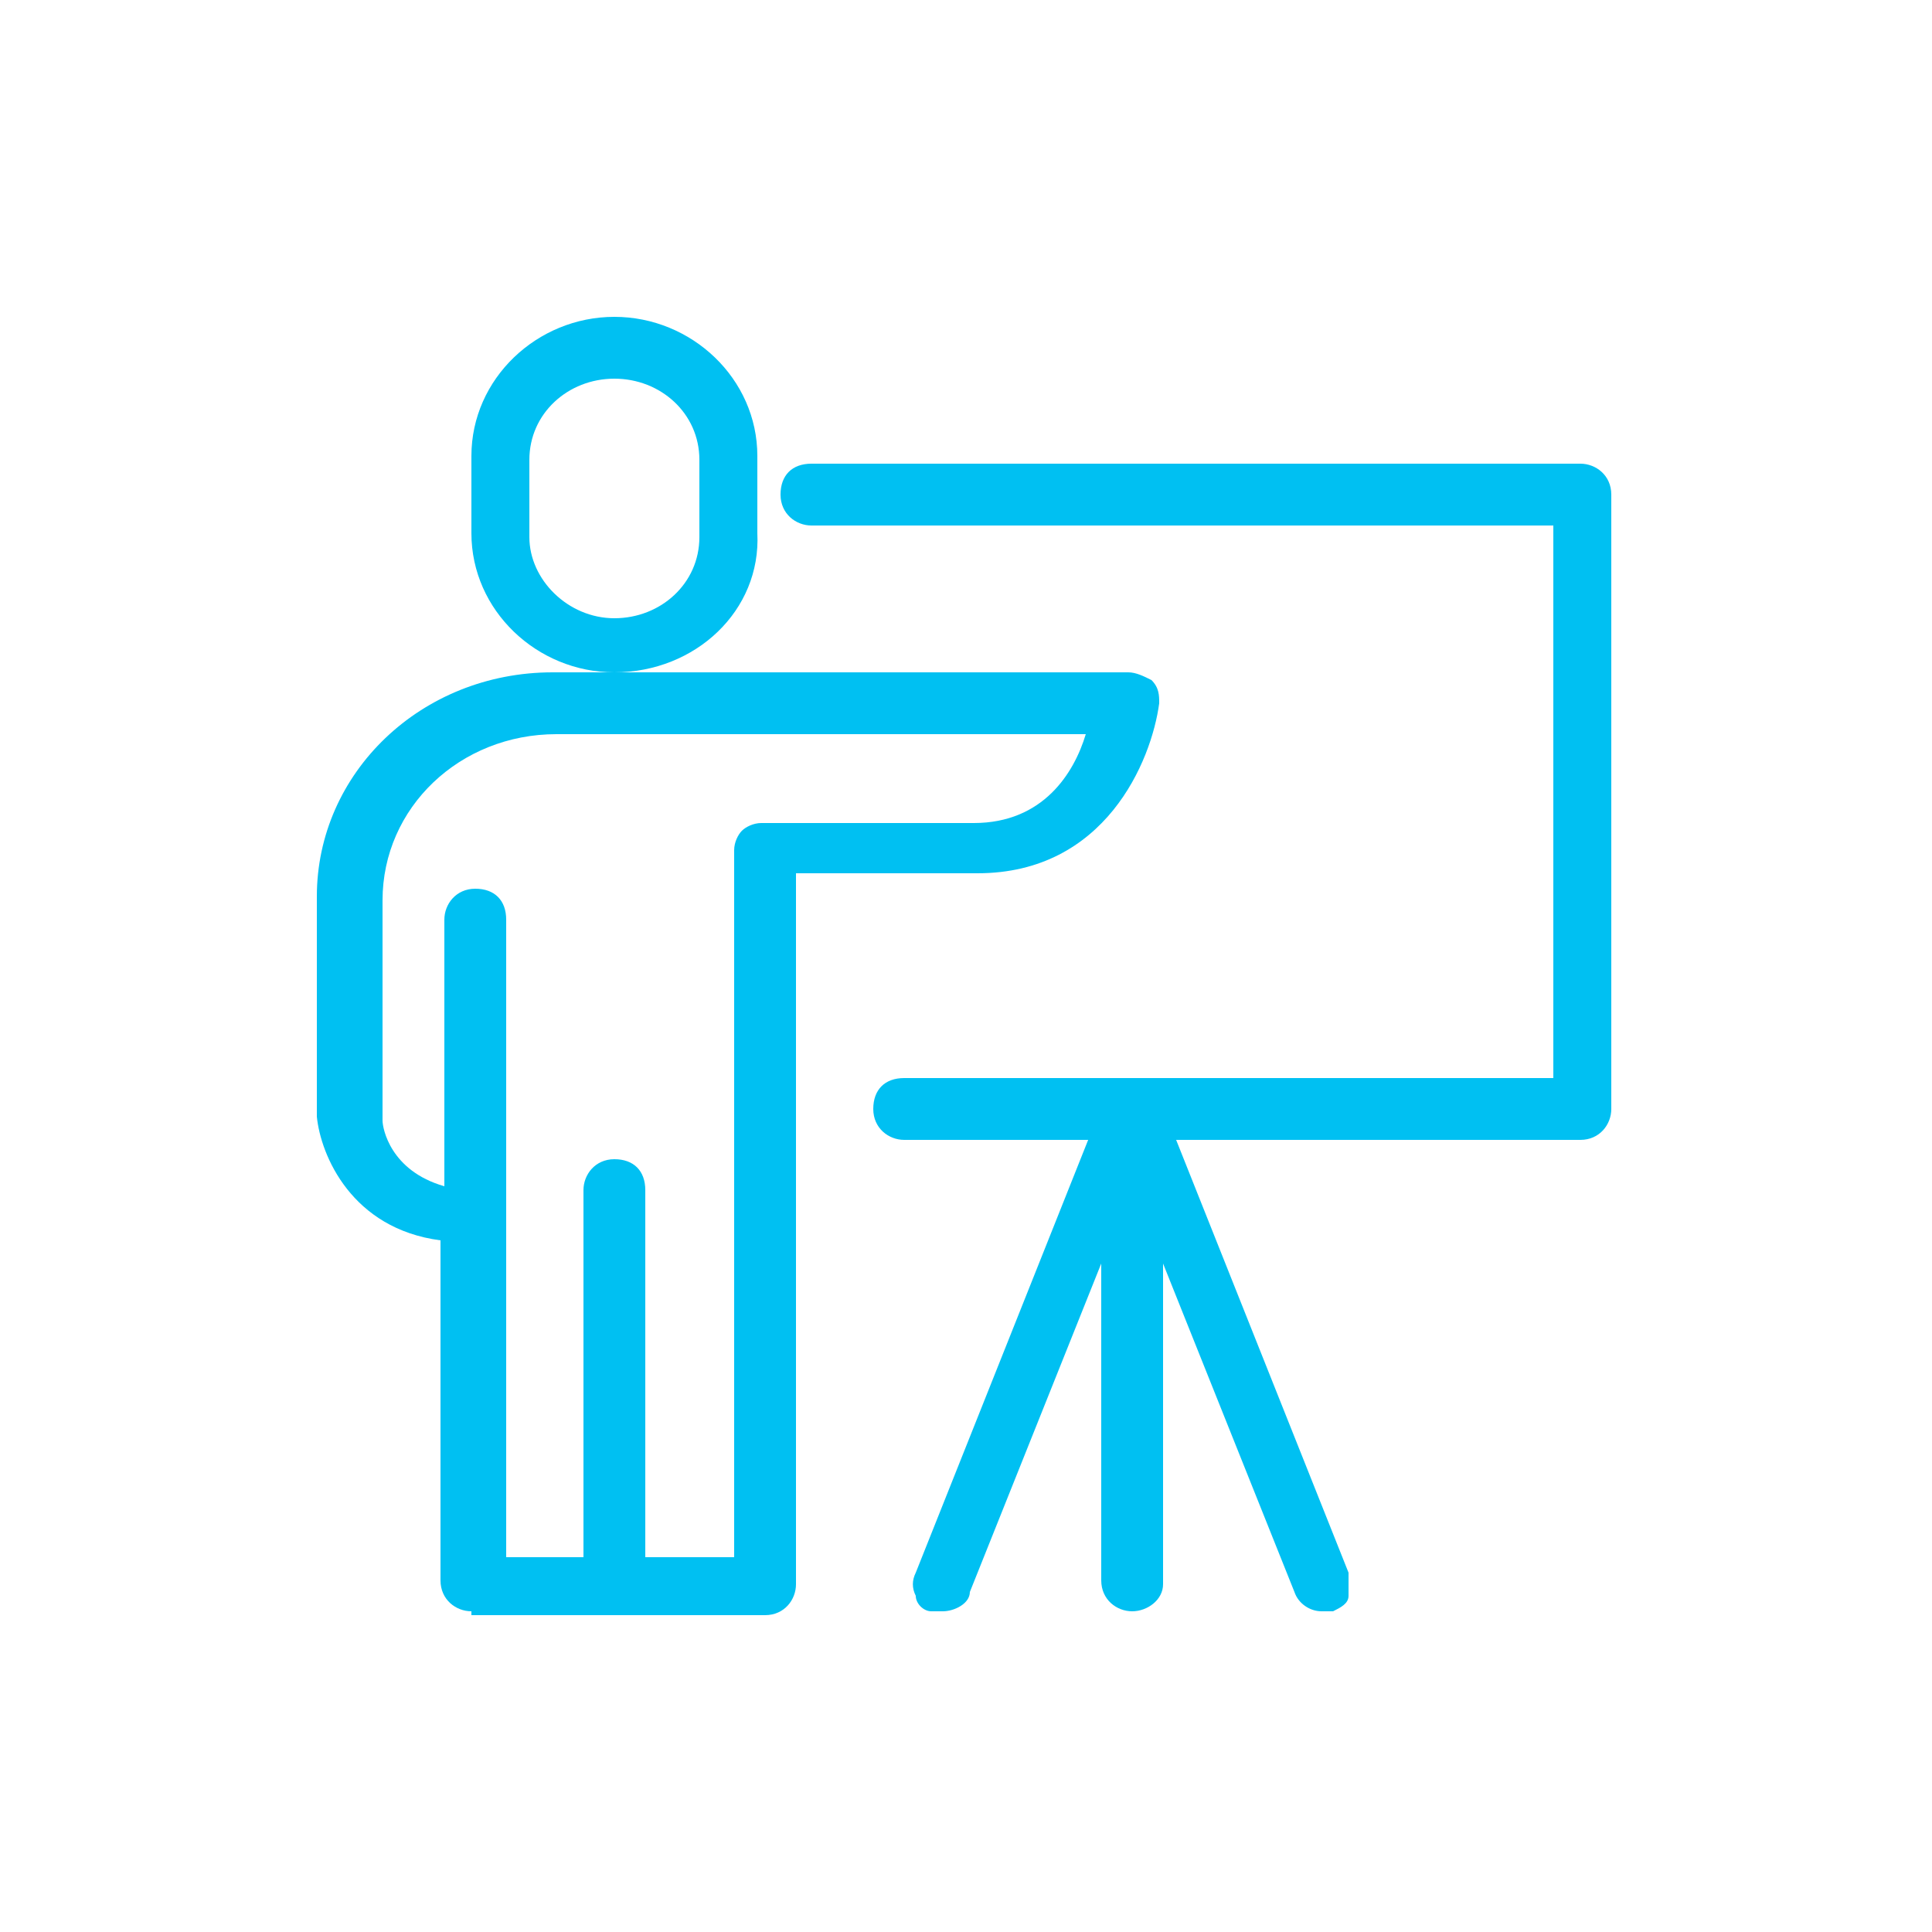
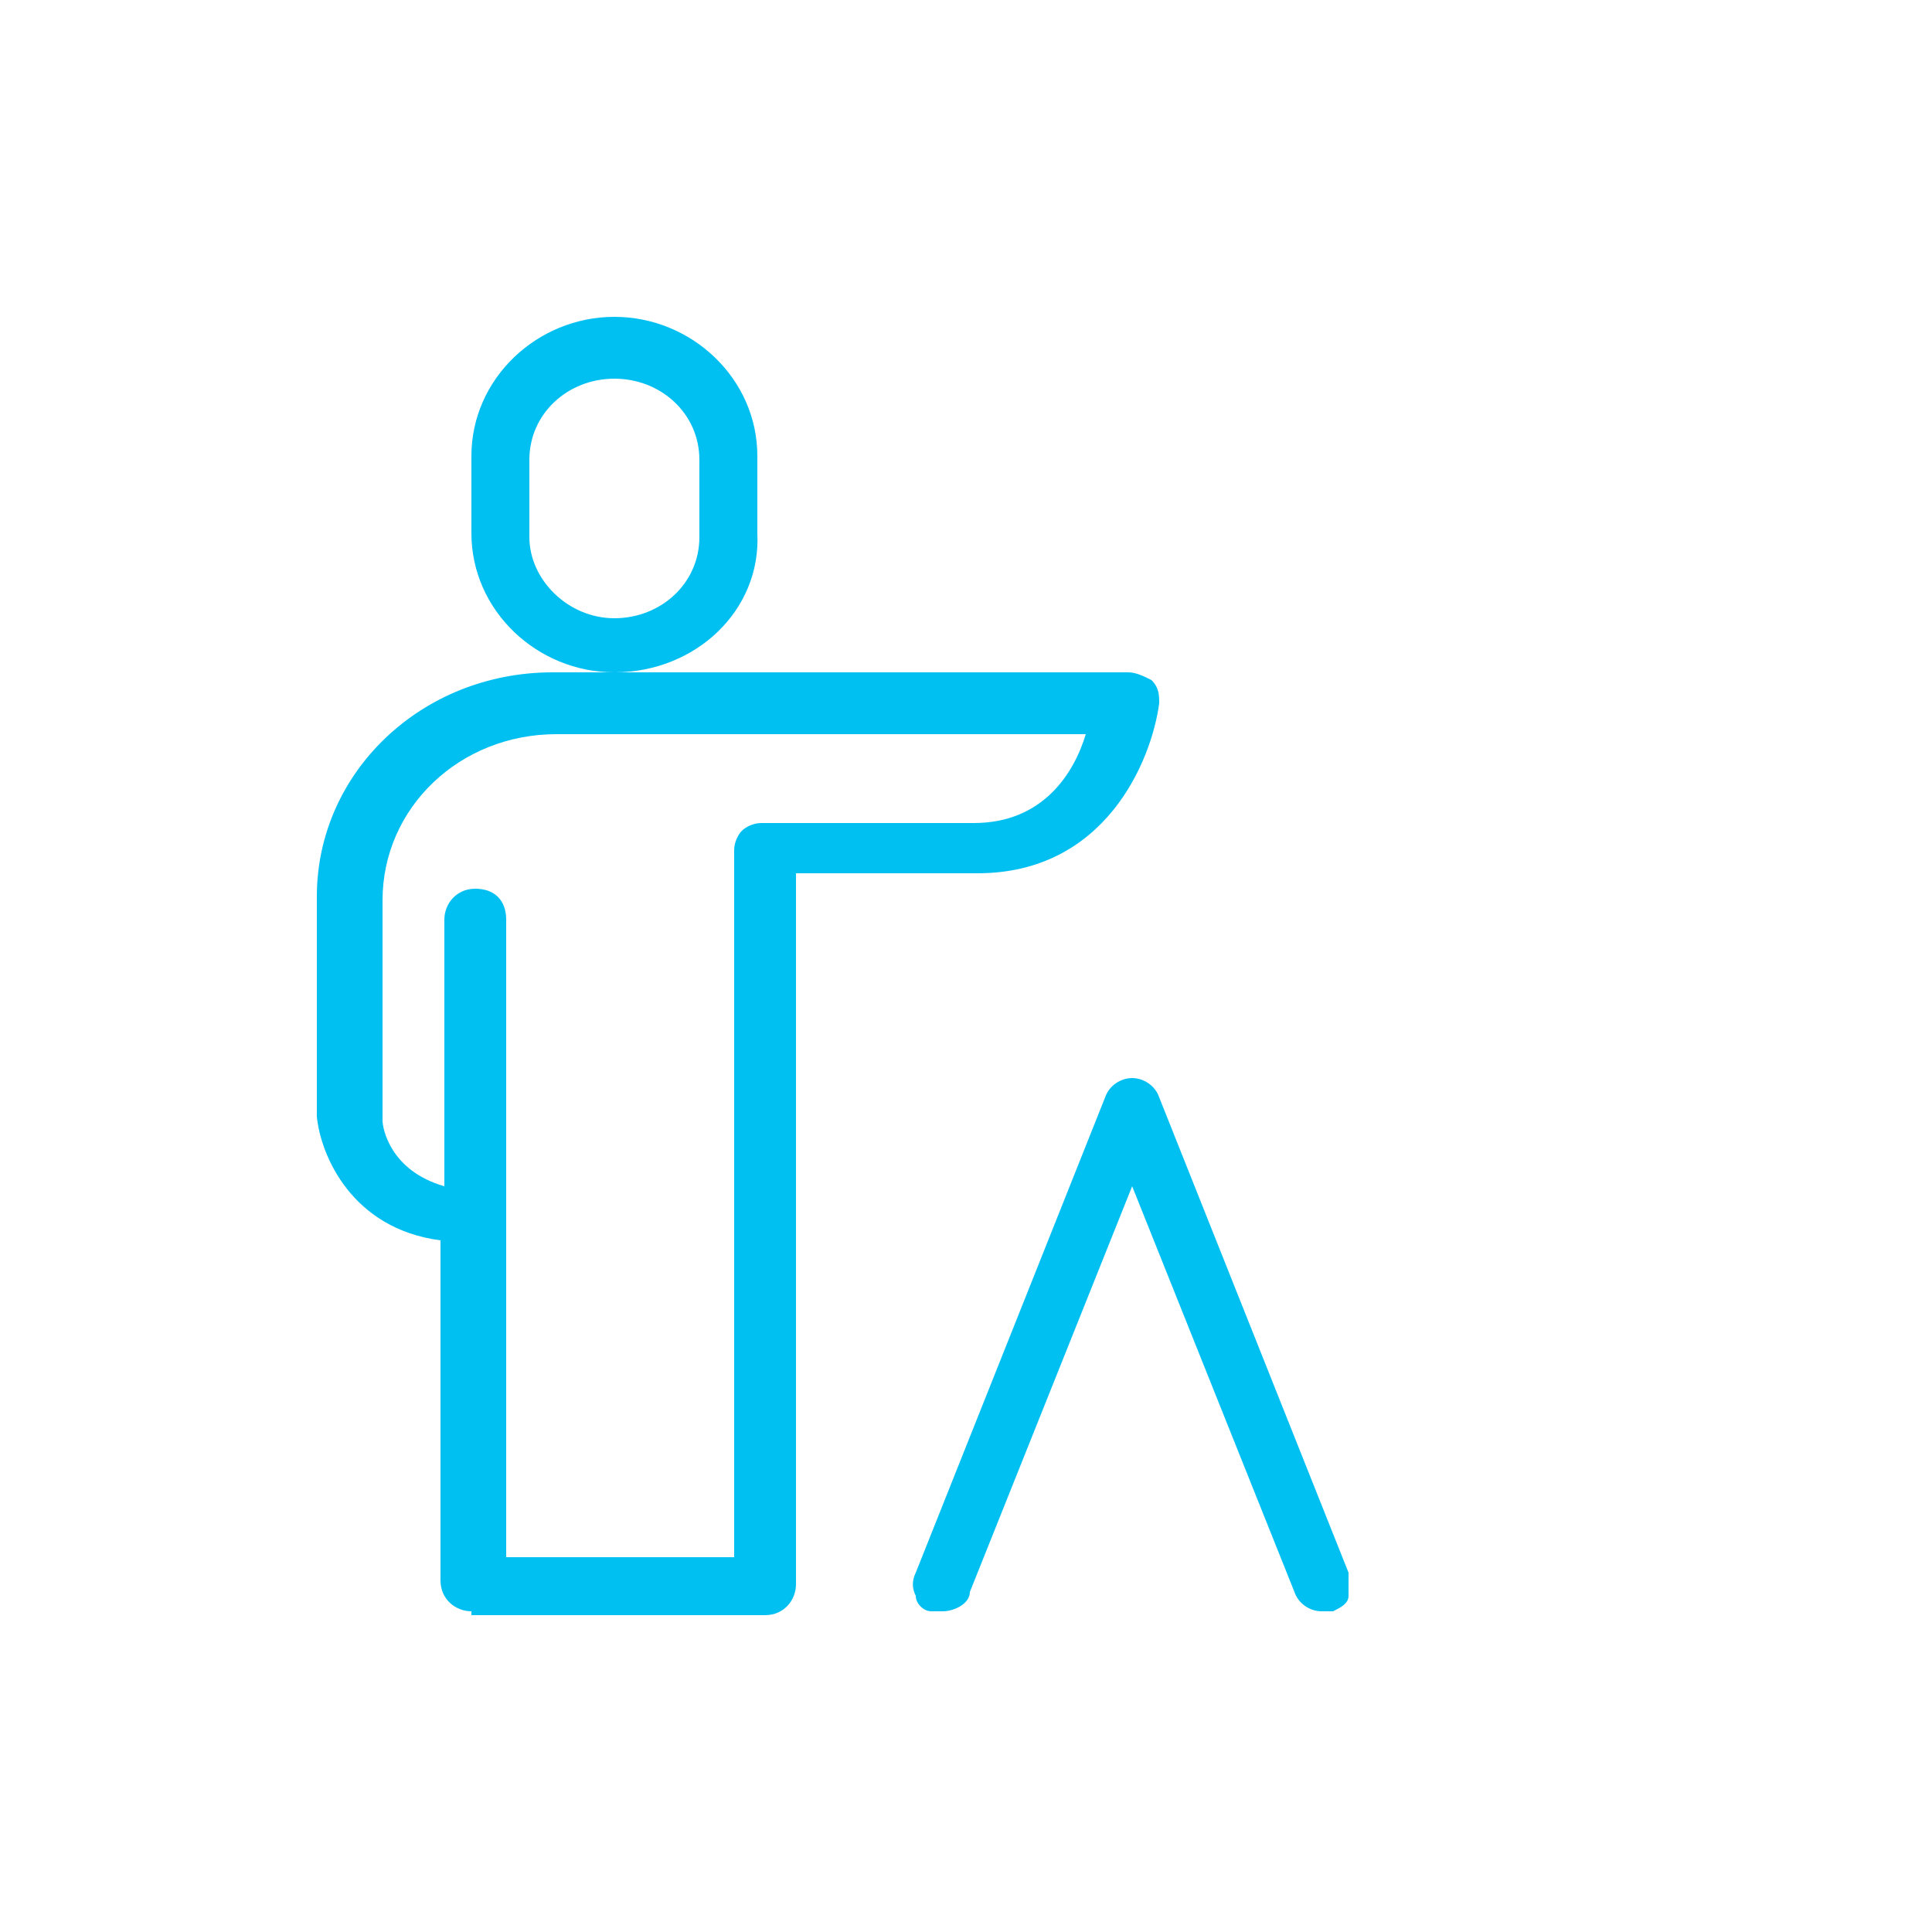
<svg xmlns="http://www.w3.org/2000/svg" version="1.1" viewBox="0 0 50 50">
  <g>
    <g id="Layer_1">
      <g>
        <path d="M24.4,41.7h-.3c-.2,0-.4-.2-.4-.4-.1-.2-.1-.4,0-.6l4.9-12.3c.1-.3.4-.5.7-.5s.6.2.7.5l4.9,12.3c0,.2,0,.4,0,.6,0,.2-.2.3-.4.4h-.3c-.3,0-.6-.2-.7-.5l-4.2-10.5-4.2,10.5c0,.3-.4.5-.7.5Z" fill="#00c0f2" />
-         <path d="M29.3,41.7c-.4,0-.8-.3-.8-.8v-12.2c0-.4.3-.8.8-.8s.8.3.8.8v12.3c0,.4-.4.7-.8.7Z" fill="#00c0f2" />
-         <path d="M23.4,29.5c-.4,0-.8-.3-.8-.8s.3-.8.8-.8h16.8v-14.3h-19.2c-.4,0-.8-.3-.8-.8s.3-.8.8-.8h19.9c.4,0,.8.3.8.8v15.9c0,.4-.3.8-.8.8h-17.5Z" fill="#00c0f2" />
-         <path d="M15.9,41.7c-.4,0-.8-.3-.8-.8v-10.1c0-.4.3-.8.8-.8s.8.3.8.8v10.2c0,.4-.3.7-.8.7Z" fill="#00c0f2" />
        <path d="M12.2,41.7c-.4,0-.8-.3-.8-.8v-8.8c-2.3-.3-3.1-2.2-3.2-3.2v-5.7c0-3.2,2.7-5.8,6.1-5.8h14.9c.2,0,.4.1.6.2.2.2.2.4.2.6-.2,1.5-1.4,4.4-4.7,4.4h-4.7v18.4c0,.4-.3.8-.8.8h-7.6ZM19,40.2v-18.2c0-.2.1-.4.2-.5s.3-.2.5-.2h5.5c1.8,0,2.6-1.3,2.9-2.3h-13.7c-2.5,0-4.5,1.9-4.5,4.3v5.7c0,.2.2,1.3,1.6,1.7v-6.9c0-.4.3-.8.8-.8s.8.3.8.8v16.5h5.9Z" fill="#00c0f2" />
        <path d="M15.9,17.4c-2,0-3.7-1.6-3.7-3.6v-2c0-2,1.7-3.6,3.7-3.6s3.7,1.6,3.7,3.6v2c.1,2-1.6,3.6-3.7,3.6ZM15.9,9.8c-1.2,0-2.2.9-2.2,2.1v2c0,1.1,1,2.1,2.2,2.1s2.2-.9,2.2-2.1v-2c0-1.2-1-2.1-2.2-2.1Z" fill="#00c0f2" />
      </g>
    </g>
  </g>
</svg>